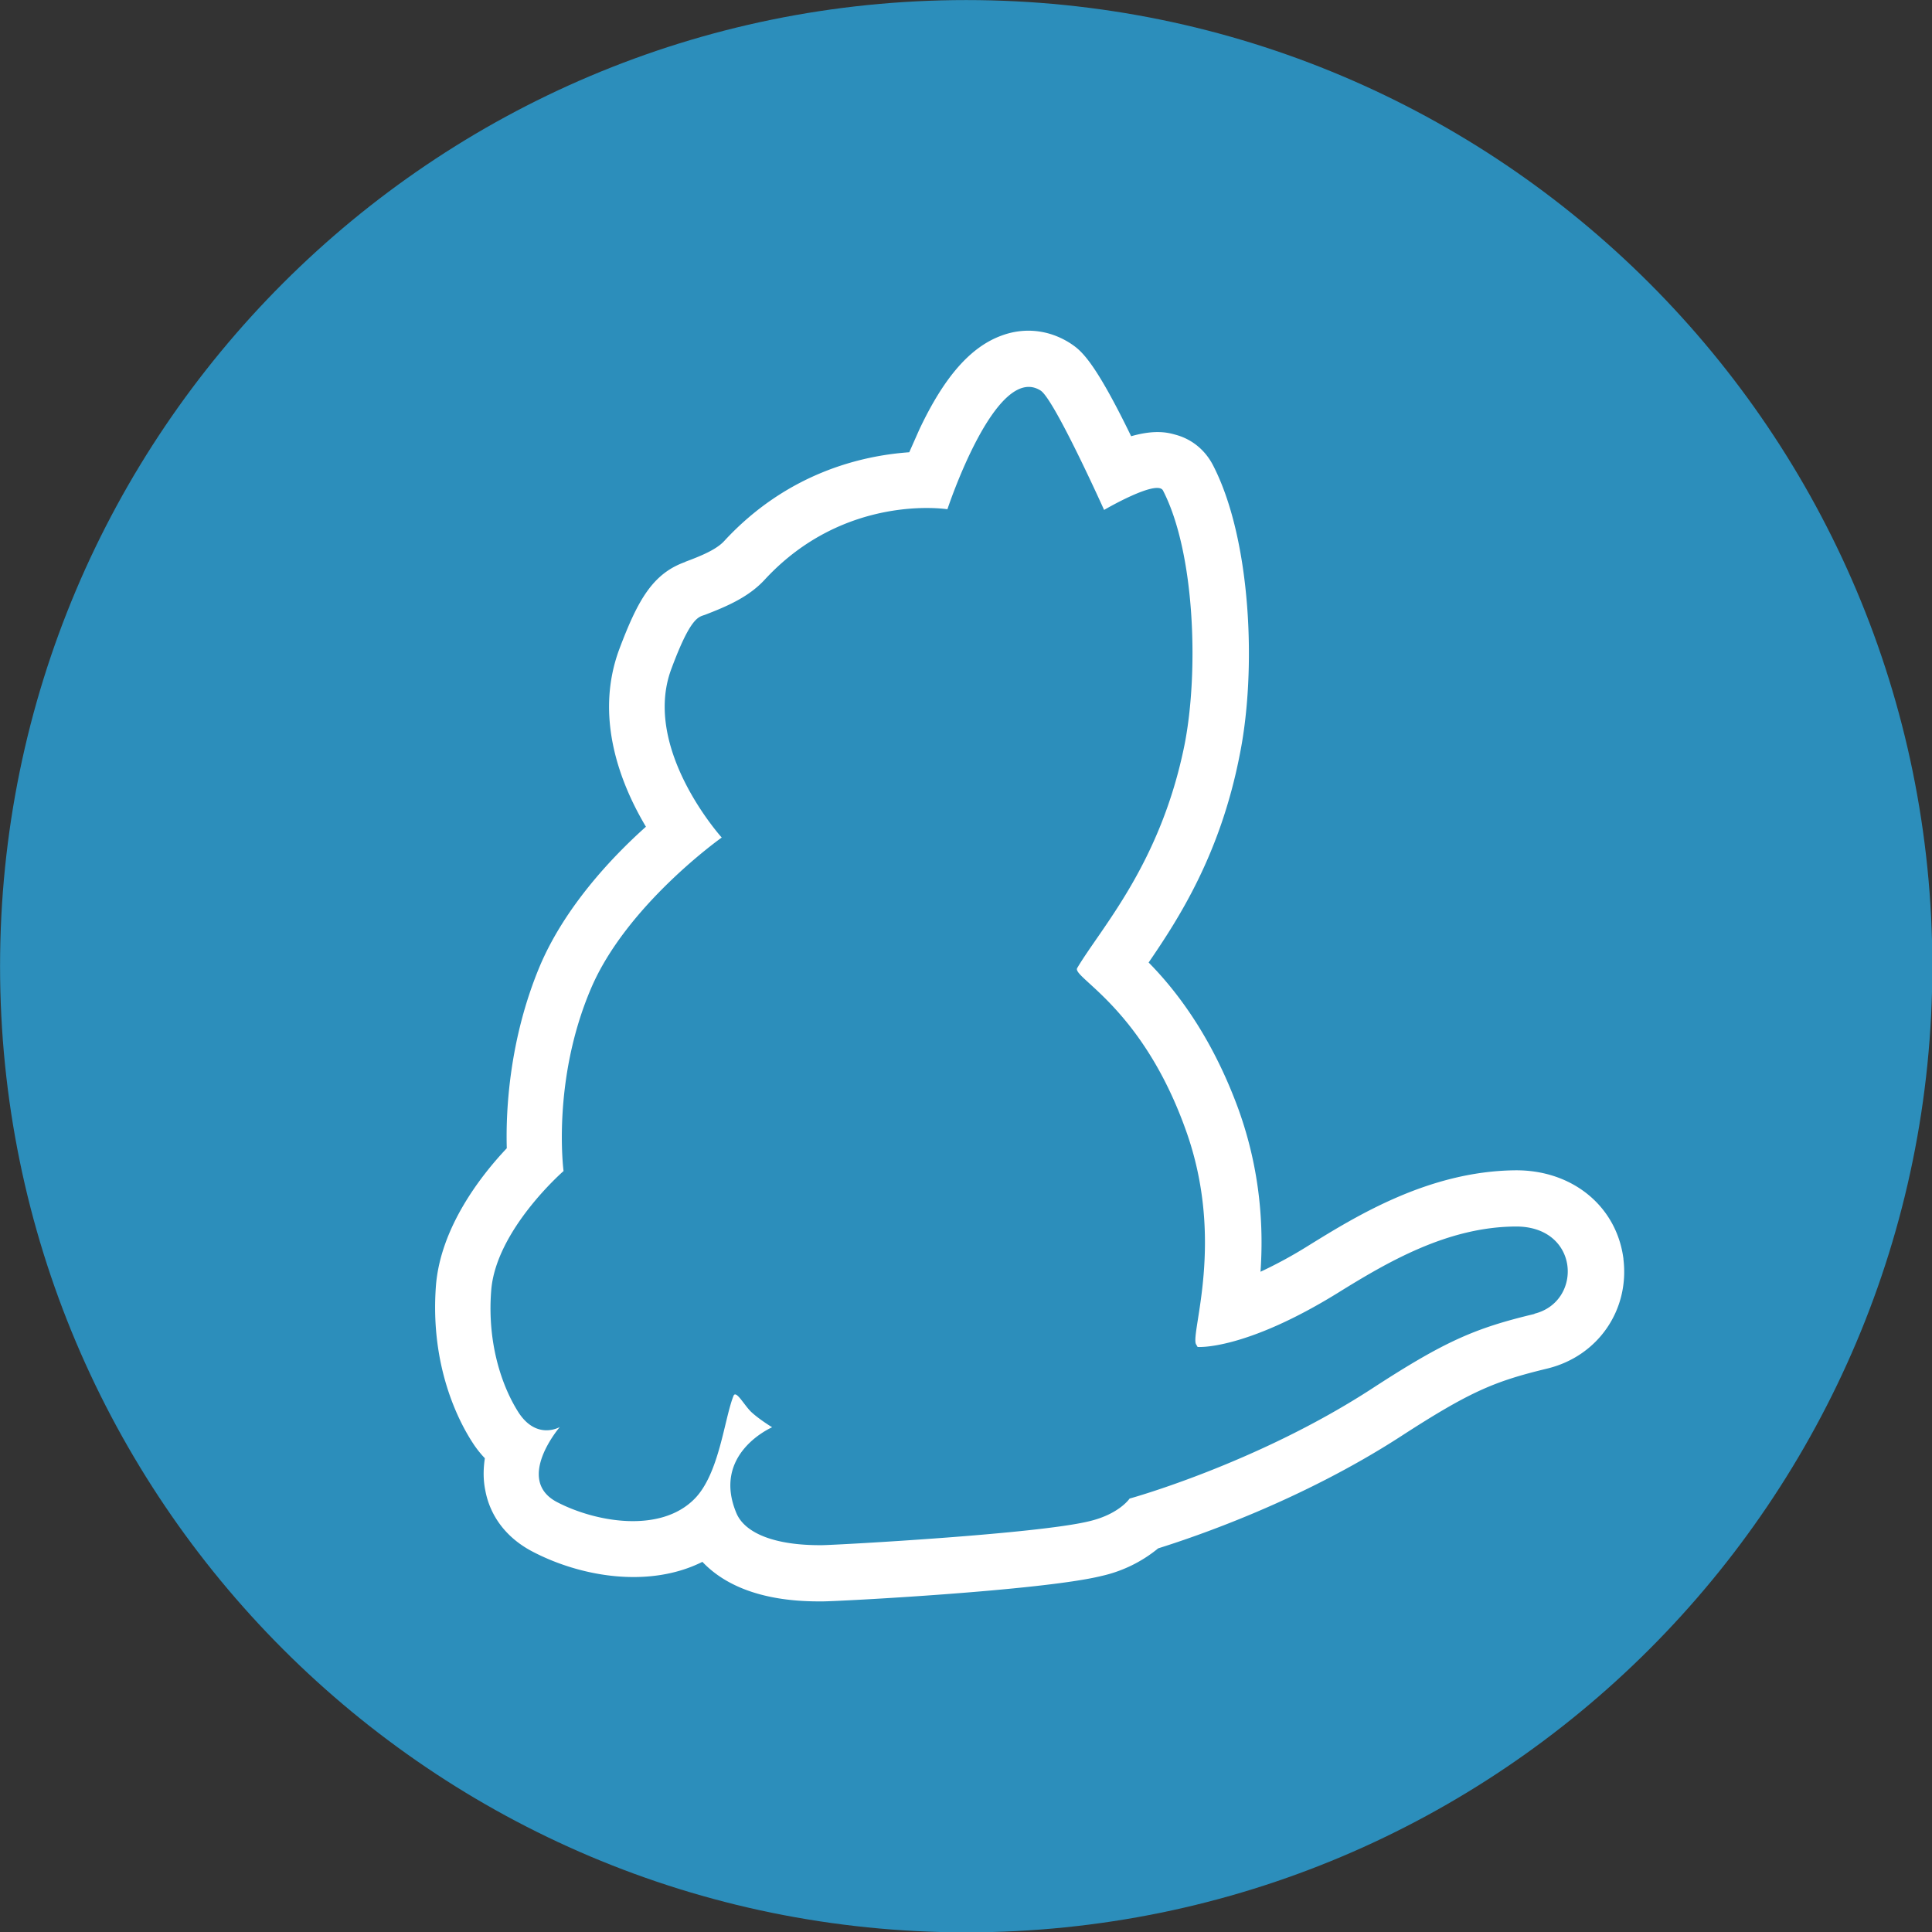
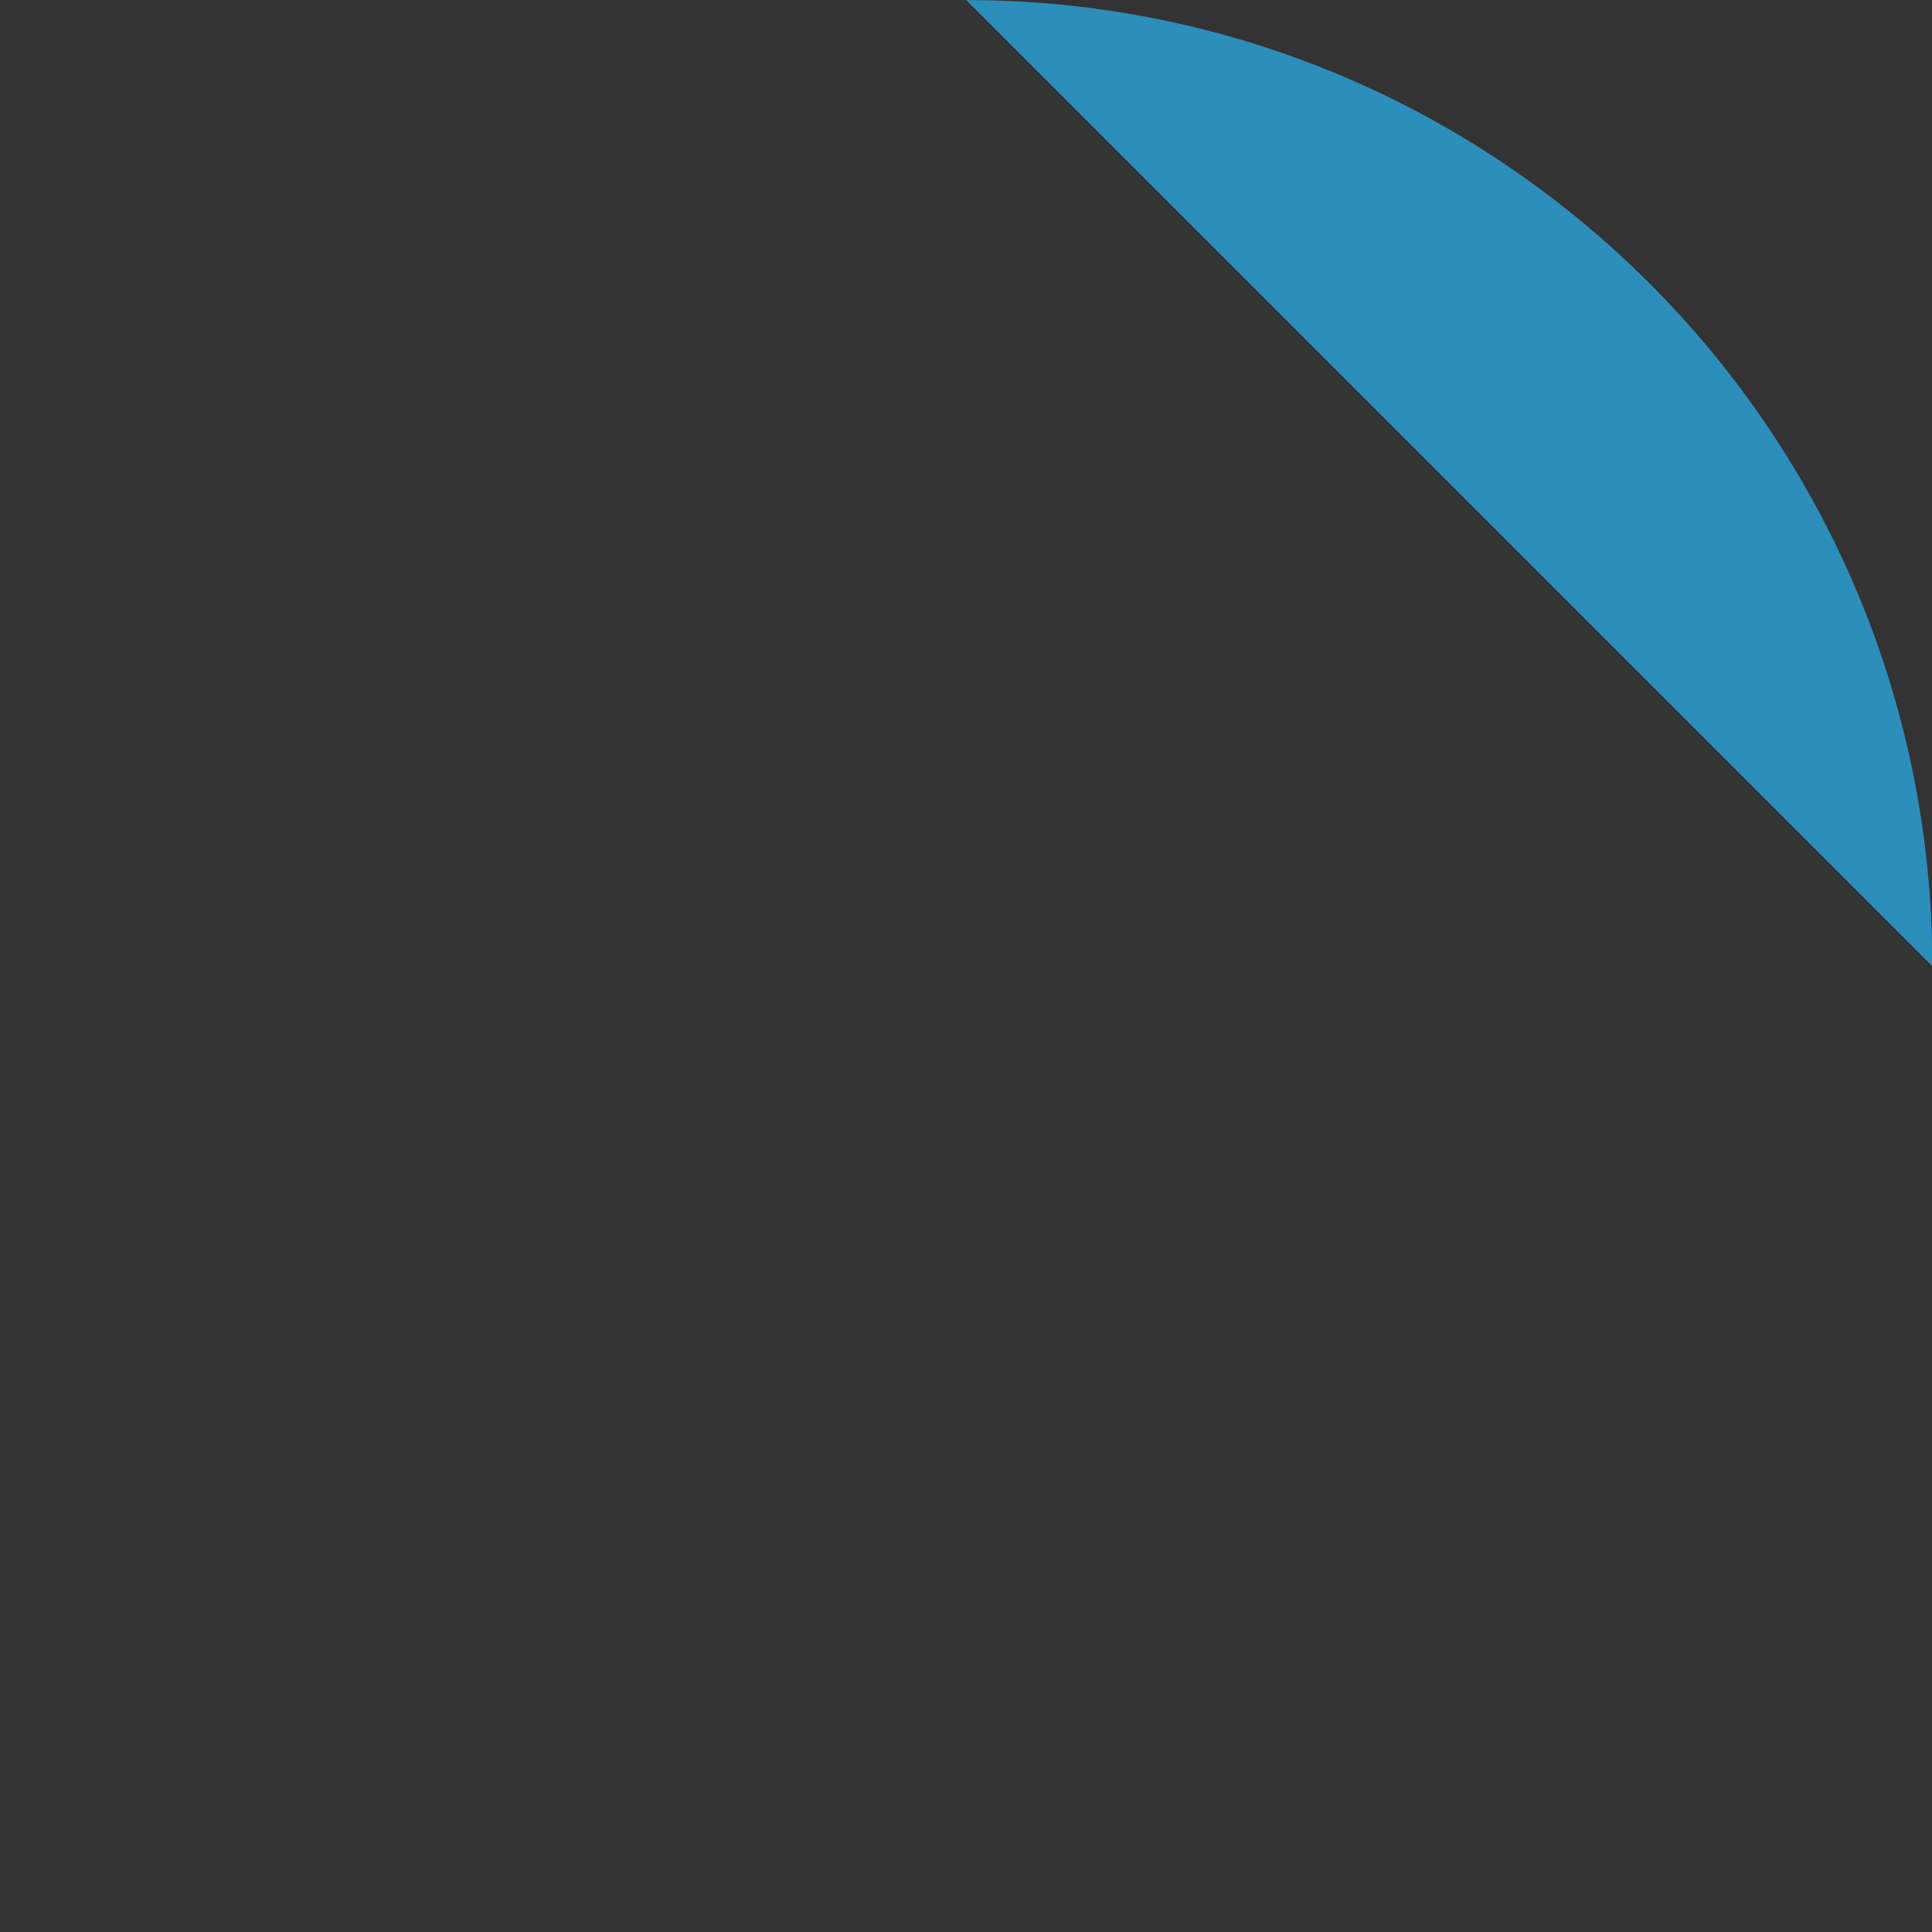
<svg xmlns="http://www.w3.org/2000/svg" width="64" height="64">
  <rect width="100%" height="100%" fill="#333333" stroke="none" />
  <g transform="matrix(1.427 0 0 1.427 -14.268 -10.803)">
-     <path d="M32.428 7.572C44.81 7.572 54.856 17.617 54.856 30S44.81 52.428 32.428 52.428 10 42.383 10 30 20.045 7.572 32.428 7.572z" fill="#2c8ebb" />
-     <path d="M47.686 36.798c-.156-1.23-1.195-2.078-2.53-2.06-1.992.026-3.663 1.056-4.77 1.74a10.38 10.38 0 0 1-1.126.615c.07-1.005.01-2.32-.51-3.767-.632-1.732-1.48-2.797-2.087-3.412.7-1.022 1.663-2.51 2.113-4.815.4-1.966.268-5.023-.623-6.737-.182-.346-.485-.598-.866-.7-.156-.043-.45-.13-1.03.035-.875-1.8-1.178-2-1.41-2.156-.485-.312-1.056-.38-1.593-.182-.72.26-1.334.953-1.914 2.182l-.234.528c-1.1.078-2.832.476-4.295 2.06-.182.2-.537.346-.91.485h.01c-.762.268-1.108.892-1.533 2.018-.59 1.576.017 3.126.615 4.13-.814.727-1.896 1.888-2.468 3.247-.7 1.68-.788 3.325-.762 4.217-.606.64-1.54 1.844-1.645 3.195-.14 1.888.546 3.17.85 3.637a2.41 2.41 0 0 0 .286.364c-.035.234-.043.485.01.745.113.606.494 1.1 1.074 1.41 1.143.606 2.736.866 3.966.25.442.468 1.247.918 2.7.918h.087c.372 0 5.1-.25 6.477-.59a3.15 3.15 0 0 0 1.316-.641c.883-.277 3.325-1.108 5.63-2.598 1.628-1.056 2.19-1.282 3.403-1.576 1.178-.286 1.914-1.36 1.767-2.546zm-2.06 1.273c-1.386.33-2.087.632-3.802 1.75-2.676 1.732-5.603 2.537-5.603 2.537s-.242.364-.944.528c-1.212.294-5.776.546-6.192.554-1.117.01-1.8-.286-1.992-.745-.58-1.386.83-1.992.83-1.992s-.312-.19-.494-.364c-.165-.165-.338-.494-.4-.372-.216.528-.33 1.818-.91 2.4-.797.805-2.303.537-3.195.07-.98-.52.07-1.74.07-1.74s-.528.312-.953-.33c-.38-.59-.736-1.593-.64-2.832.104-1.41 1.68-2.78 1.68-2.78s-.277-2.087.632-4.226c.823-1.948 3.04-3.516 3.04-3.516s-1.862-2.06-1.17-3.914c.45-1.212.632-1.204.78-1.256.52-.2 1.022-.416 1.394-.823 1.862-2.01 4.235-1.628 4.235-1.628s1.126-3.42 2.165-2.754c.32.208 1.472 2.77 1.472 2.77s1.23-.72 1.368-.45c.745 1.446.83 4.21.502 5.888-.554 2.77-1.94 4.26-2.494 5.196-.13.216 1.49.9 2.51 3.732.944 2.59.104 4.763.25 5.005l.035.06s1.082.087 3.256-1.256c1.16-.72 2.537-1.524 4.105-1.54 1.515-.026 1.593 1.75.45 2.026z" fill="#fff" />
+     <path d="M32.428 7.572C44.81 7.572 54.856 17.617 54.856 30z" fill="#2c8ebb" />
  </g>
</svg>